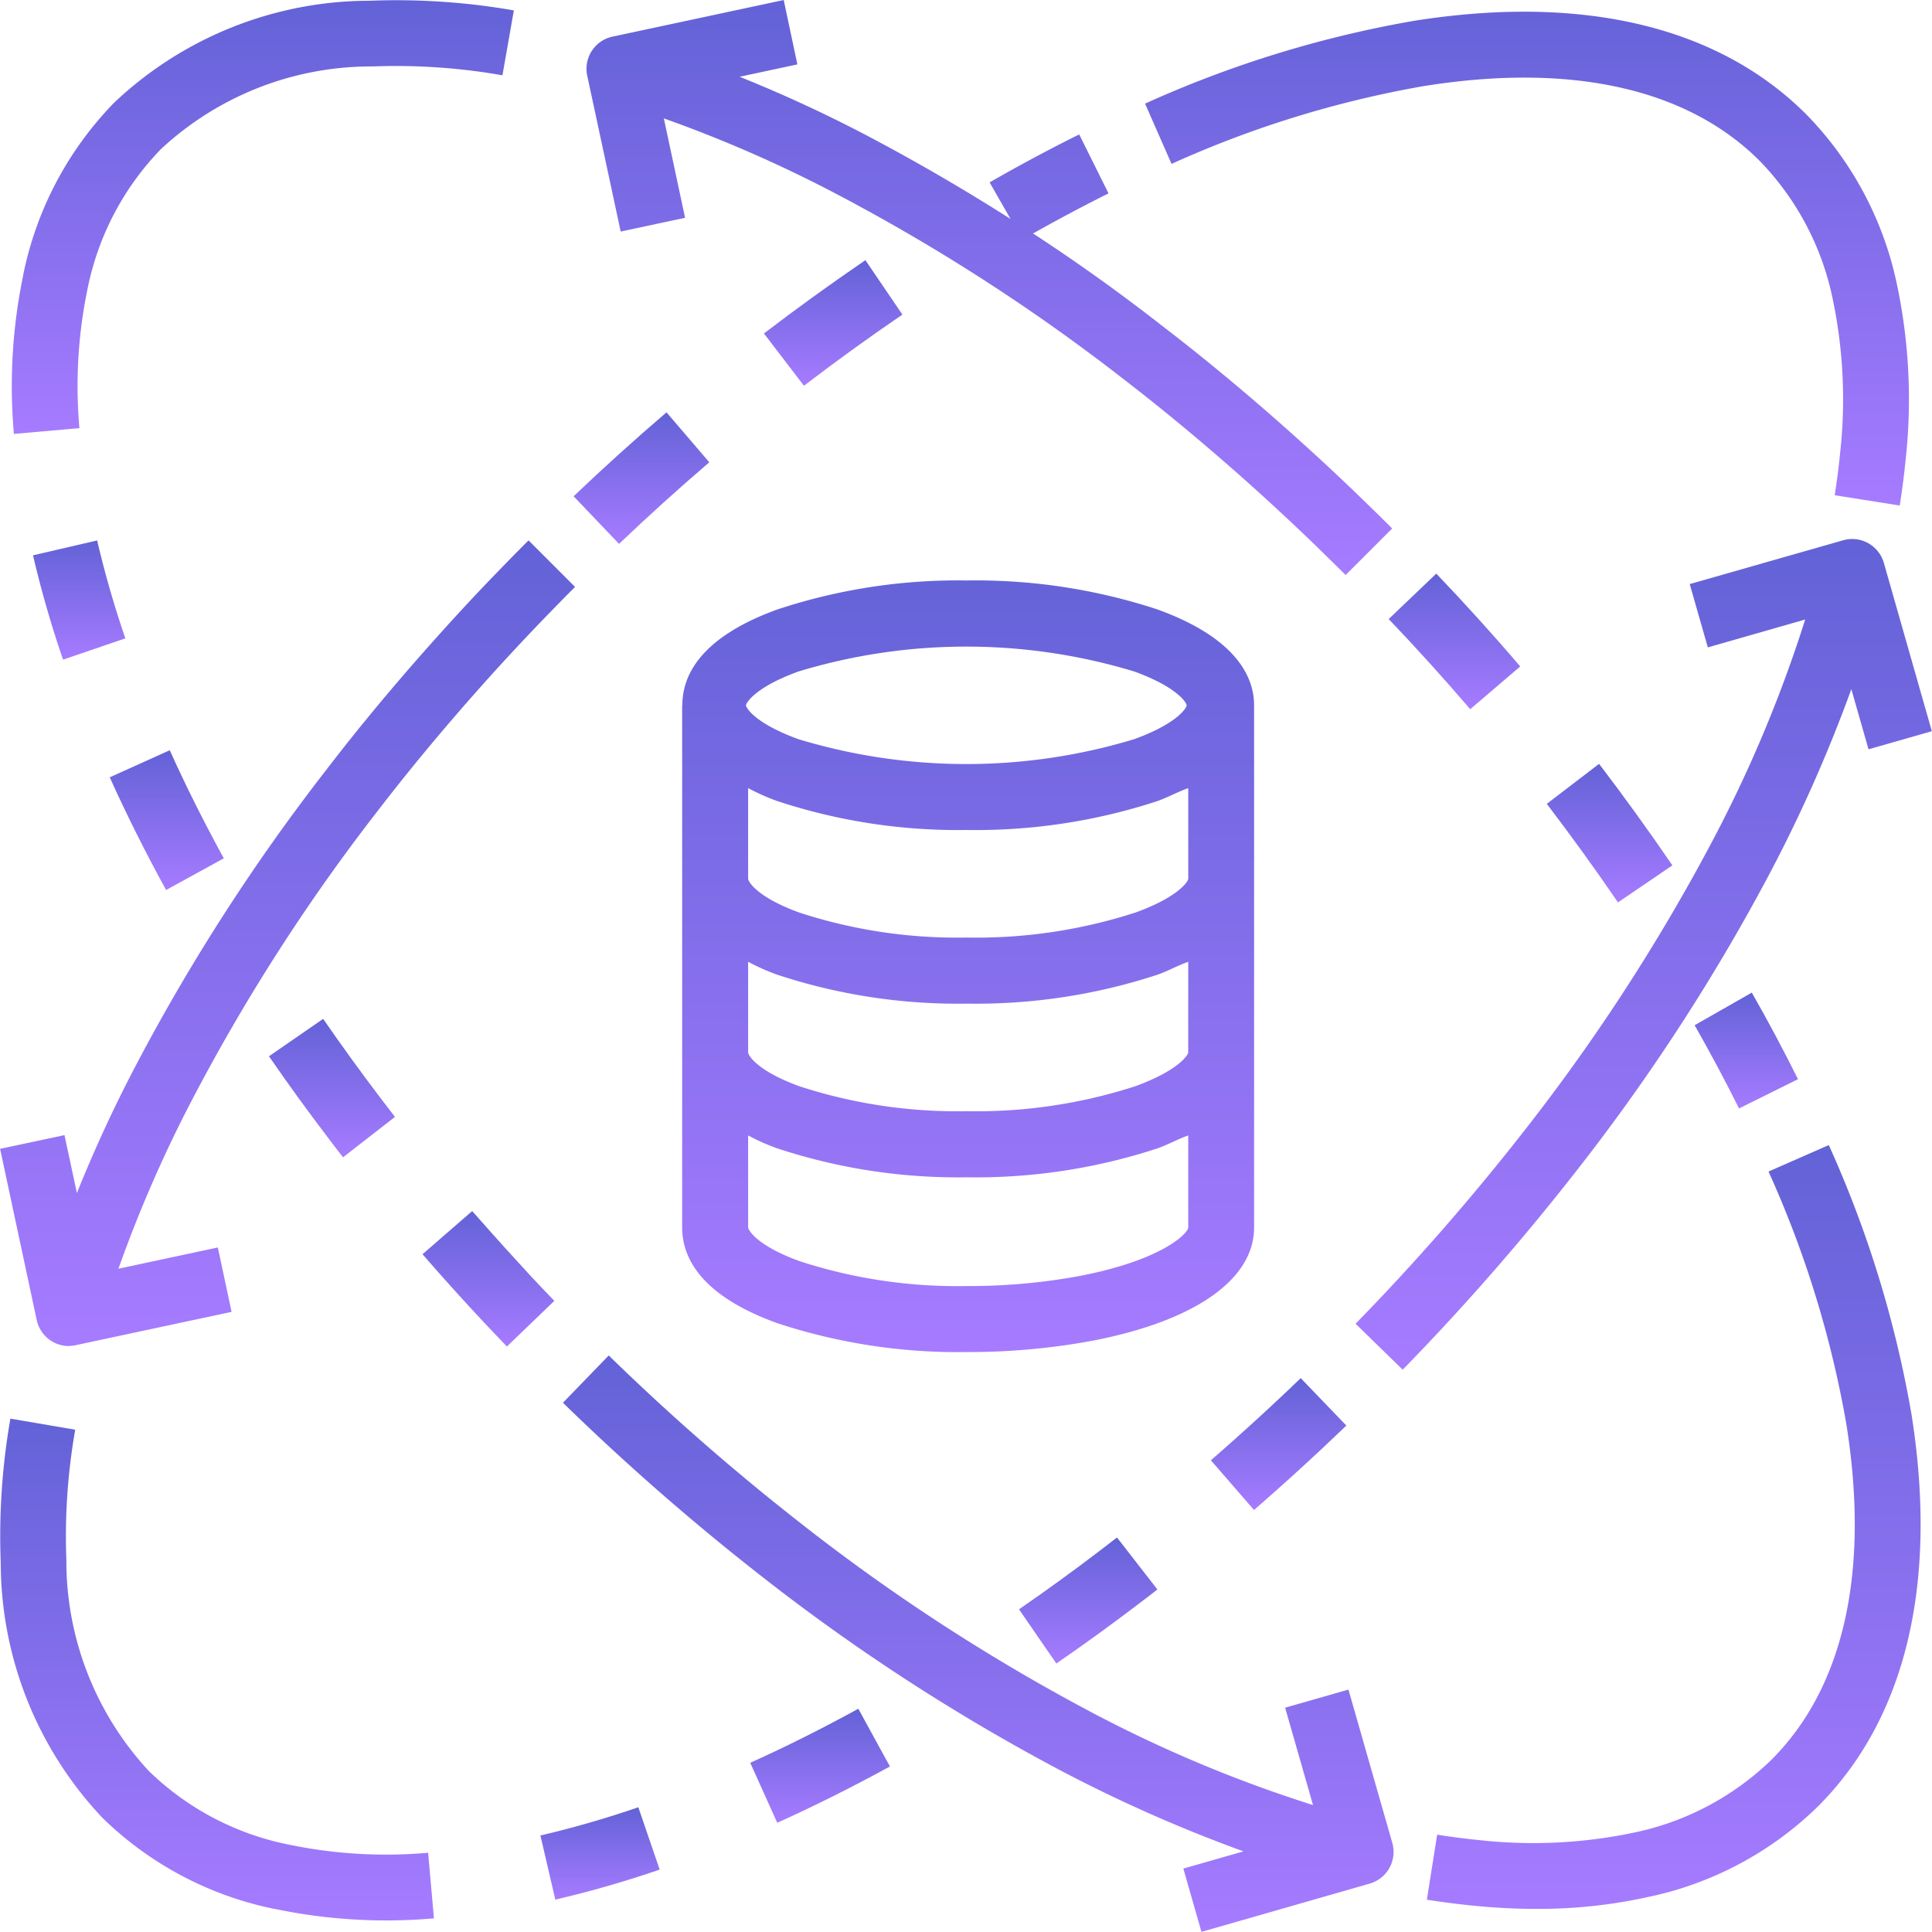
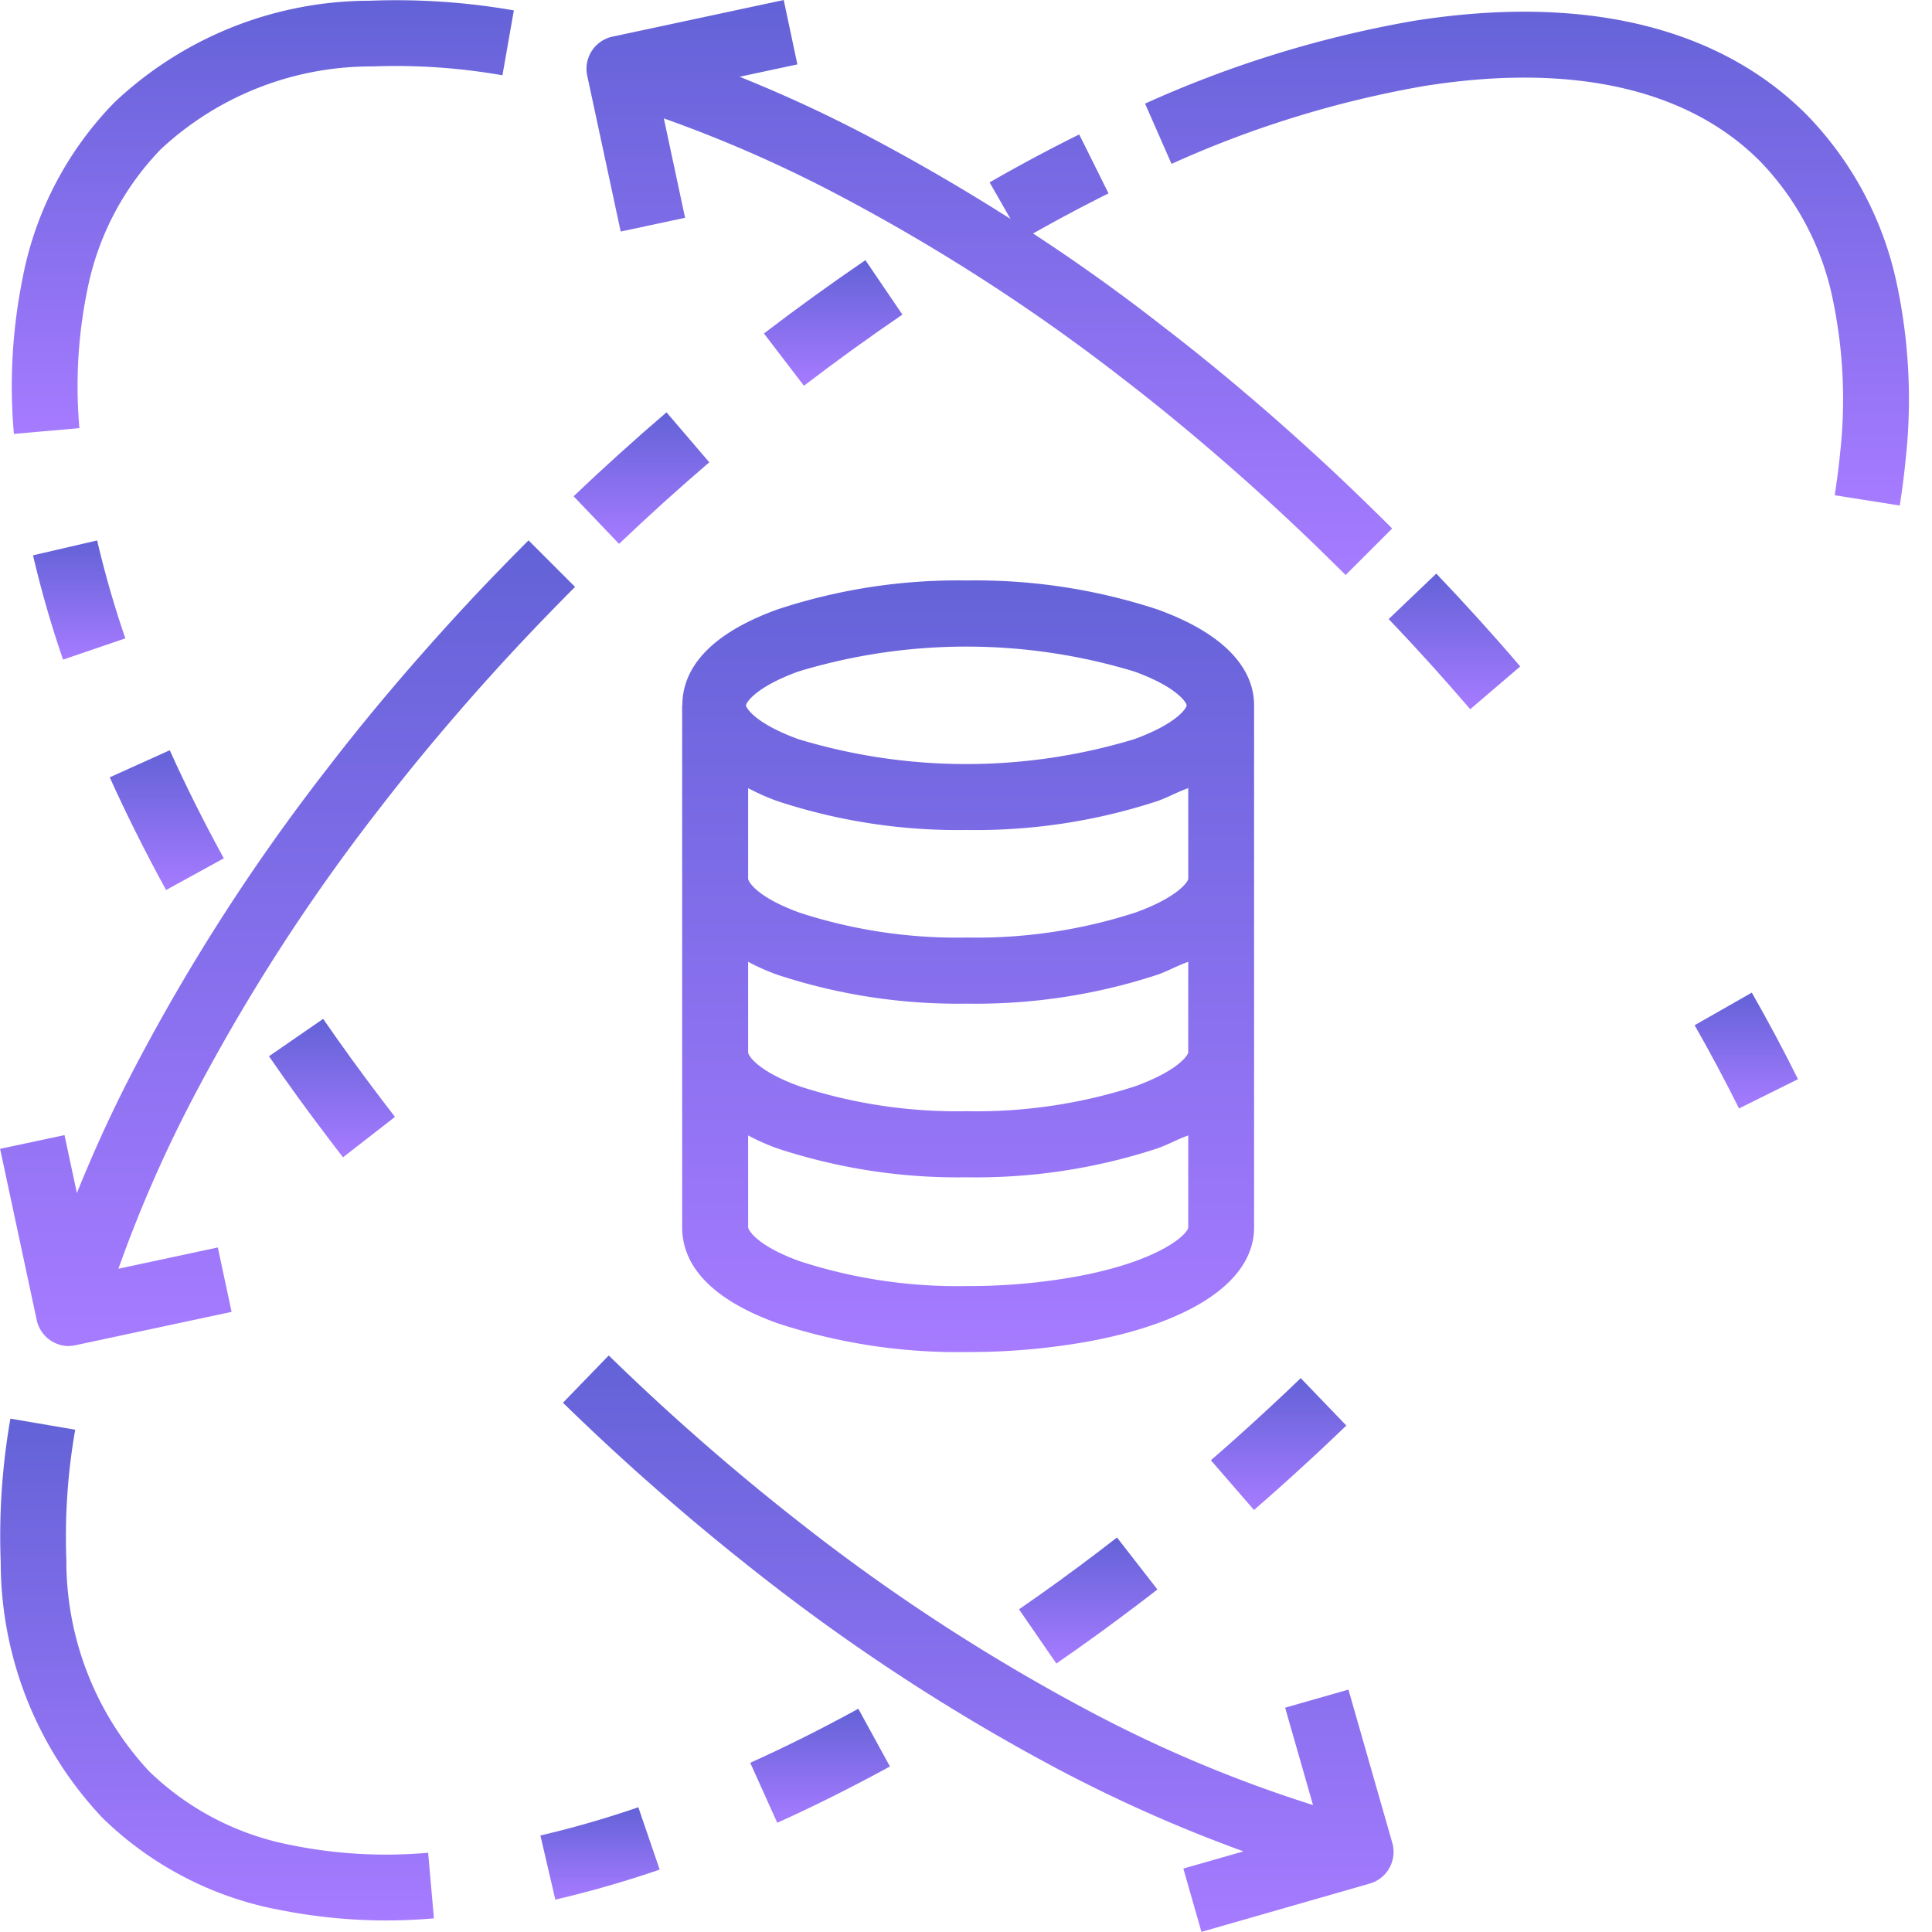
<svg xmlns="http://www.w3.org/2000/svg" width="60" height="60" viewBox="0 0 60 60">
  <defs>
    <clipPath id="clip-path">
      <rect id="Rectangle_1" data-name="Rectangle 1" width="60" height="60" transform="translate(867 744)" fill="#fff" />
    </clipPath>
    <linearGradient id="linear-gradient" x1="0.5" x2="0.5" y2="1" gradientUnits="objectBoundingBox">
      <stop offset="0" stop-color="#6362d7" />
      <stop offset="1" stop-color="#a67bff" />
    </linearGradient>
  </defs>
  <g id="Mask_Group_1" data-name="Mask Group 1" transform="translate(-867 -744)" clip-path="url(#clip-path)">
    <g id="Text" transform="translate(858.76 736.945)">
      <g transform="translate(8.24 7.055)">
        <path id="Path_479" data-name="Path 479" d="M5.608,13.333a14.865,14.865,0,0,1,.25-4.312A8.68,8.68,0,0,1,8.142,4.666,9.588,9.588,0,0,1,14.717,2.1a19.161,19.161,0,0,1,4.029.275L19.1.36a21.19,21.19,0,0,0-4.47-.3A11.561,11.561,0,0,0,6.692,3.221,10.687,10.687,0,0,0,3.86,8.59V8.6a16.88,16.88,0,0,0-.286,4.913Zm0,0" transform="translate(-3.142 -0.037)" fill="url(#linear-gradient)" />
        <path id="Path_480" data-name="Path 480" d="M36.748,230.723c-.615-1.124-1.181-2.252-1.678-3.357l-1.864.841c.519,1.152,1.109,2.329,1.75,3.5Zm0,0" transform="translate(-29.798 -204.067)" fill="url(#linear-gradient)" />
        <path id="Path_481" data-name="Path 481" d="M9.949,164.273a33.415,33.415,0,0,0,.933,3.24l1.935-.661a31.317,31.317,0,0,1-.876-3.041Zm0,0" transform="translate(-8.924 -147.027)" fill="url(#linear-gradient)" />
-         <path id="Path_482" data-name="Path 482" d="M129.827,367.314l-.267-.3-1.543,1.34.273.313c.519.591,1.059,1.187,1.605,1.771q.368.393.743.782l1.473-1.417q-.366-.38-.723-.761C130.858,368.468,130.333,367.889,129.827,367.314Zm0,0" transform="translate(-114.896 -329.403)" fill="url(#linear-gradient)" />
        <path id="Path_483" data-name="Path 483" d="M83.765,313.124l1.613-1.255q-.223-.287-.44-.574c-.622-.819-1.225-1.65-1.79-2.47l-1.683,1.161c.583.846,1.2,1.7,1.846,2.546q.225.3.454.592Zm0,0" transform="translate(-73.112 -277.183)" fill="url(#linear-gradient)" />
        <path id="Path_484" data-name="Path 484" d="M170.568,412.336a74.44,74.44,0,0,0,6.088,5.327,62.371,62.371,0,0,0,9.189,6,45.514,45.514,0,0,0,5.857,2.606l-1.867.534.562,1.966,5.227-1.5a1.023,1.023,0,0,0,.7-1.264l-1.362-4.76-1.966.562.866,3.024a41.387,41.387,0,0,1-7.06-2.977,60.3,60.3,0,0,1-8.889-5.805,72.469,72.469,0,0,1-5.923-5.181Zm0,0" transform="translate(-153.085 -368.773)" fill="url(#linear-gradient)" />
-         <path id="Path_485" data-name="Path 485" d="M447.463,355.386a34.563,34.563,0,0,0-2.564-8.337l-1.872.822a32.548,32.548,0,0,1,2.416,7.838c.731,4.572-.072,8.177-2.323,10.428a8.655,8.655,0,0,1-4.31,2.272,15.171,15.171,0,0,1-4.755.226c-.43-.041-.874-.1-1.319-.169l-.319,2.019c.485.077.971.139,1.443.185q1,.1,1.943.1a15.776,15.776,0,0,0,3.457-.363,10.666,10.666,0,0,0,5.306-2.822C447.3,364.847,448.3,360.63,447.463,355.386Zm0,0" transform="translate(-388.104 -311.488)" fill="url(#linear-gradient)" />
        <path id="Path_486" data-name="Path 486" d="M515.339,300.854l-1.776,1.012c.492.864.956,1.734,1.379,2.585l1.831-.909C516.333,302.656,515.851,301.751,515.339,300.854Zm0,0" transform="translate(-460.935 -270.027)" fill="url(#linear-gradient)" />
-         <path id="Path_487" data-name="Path 487" d="M470.367,231.511l-1.624,1.242c.762,1,1.505,2.027,2.211,3.061l1.689-1.151C471.916,233.6,471.15,232.537,470.367,231.511Zm0,0" transform="translate(-420.706 -207.789)" fill="url(#linear-gradient)" />
        <path id="Path_488" data-name="Path 488" d="M422.328,173.857l-1.478,1.411c.865.906,1.717,1.85,2.532,2.8l1.553-1.328C424.1,175.761,423.219,174.79,422.328,173.857Zm0,0" transform="translate(-377.723 -156.043)" fill="url(#linear-gradient)" />
        <path id="Path_489" data-name="Path 489" d="M178.813,7.191l2-.427-.66-3.087a41.007,41.007,0,0,1,5.46,2.4,59.764,59.764,0,0,1,8.778,5.667c1.3,1,2.608,2.09,3.888,3.232.71.634,1.426,1.3,2.126,1.976.3.293.613.6.922.906l1.445-1.445c-.317-.317-.635-.629-.948-.931-.719-.7-1.454-1.377-2.184-2.031-1.317-1.175-2.664-2.3-4-3.323Q193.7,8.61,191.62,7.251c.784-.442,1.571-.861,2.343-1.245l-.91-1.831c-.917.454-1.854.956-2.783,1.489L190.92,6.8q-2.126-1.354-4.351-2.533a43.281,43.281,0,0,0-4.063-1.883L184.3,2l-.424-2-5.316,1.137a1.022,1.022,0,0,0-.786,1.213Zm0,0" transform="translate(-159.537)" fill="url(#linear-gradient)" />
        <path id="Path_490" data-name="Path 490" d="M.311,429.968a21.161,21.161,0,0,0-.3,4.469,11.559,11.559,0,0,0,3.162,7.932A10.687,10.687,0,0,0,8.539,445.2h.013a16.853,16.853,0,0,0,3.427.352q.743,0,1.485-.065l-.18-2.037a14.811,14.811,0,0,1-4.312-.25,8.664,8.664,0,0,1-4.355-2.282,9.588,9.588,0,0,1-2.568-6.576,19.118,19.118,0,0,1,.275-4.03Zm0,0" transform="translate(0.012 -385.911)" fill="url(#linear-gradient)" />
        <path id="Path_491" data-name="Path 491" d="M228.154,521.439c1.153-.519,2.329-1.109,3.5-1.749l-.982-1.792c-1.123.615-2.252,1.181-3.357,1.678Zm0,0" transform="translate(-204.016 -464.831)" fill="url(#linear-gradient)" />
        <path id="Path_492" data-name="Path 492" d="M164.222,550.6a33.3,33.3,0,0,0,3.241-.933l-.663-1.936a31.372,31.372,0,0,1-3.041.877Zm0,0" transform="translate(-146.976 -491.605)" fill="url(#linear-gradient)" />
        <path id="Path_493" data-name="Path 493" d="M366.96,420.241l1.339,1.544.314-.274c.591-.519,1.188-1.061,1.771-1.605q.392-.368.783-.743l-1.417-1.473q-.38.367-.762.723c-.568.531-1.148,1.057-1.723,1.562Q367.114,420.109,366.96,420.241Zm0,0" transform="translate(-329.355 -374.891)" fill="url(#linear-gradient)" />
        <path id="Path_494" data-name="Path 494" d="M308.782,468.226l1.16,1.683c.846-.583,1.7-1.2,2.547-1.846q.3-.225.591-.454l-1.255-1.614q-.286.223-.573.441C310.433,467.06,309.6,467.662,308.782,468.226Zm0,0" transform="translate(-277.136 -418.247)" fill="url(#linear-gradient)" />
        <path id="Path_495" data-name="Path 495" d="M355.66,5.9c4.57-.731,8.176.072,10.428,2.324a8.659,8.659,0,0,1,2.272,4.31,15.16,15.16,0,0,1,.226,4.755c-.041.429-.1.873-.168,1.318l2.019.32c.077-.487.139-.973.185-1.443a17.207,17.207,0,0,0-.267-5.4,10.666,10.666,0,0,0-2.822-5.307c-2.735-2.734-6.953-3.736-12.2-2.9A34.583,34.583,0,0,0,347,6.445l.822,1.872A32.534,32.534,0,0,1,355.66,5.9Zm0,0" transform="translate(-311.439 -3.227)" fill="url(#linear-gradient)" />
        <path id="Path_496" data-name="Path 496" d="M178.016,126.5l-1.328-1.55c-.981.839-1.951,1.716-2.885,2.606l1.411,1.479c.907-.866,1.85-1.718,2.8-2.532Zm0,0" transform="translate(-155.989 -112.144)" fill="url(#linear-gradient)" />
        <path id="Path_497" data-name="Path 497" d="M235.767,80.548l-1.149-1.69c-1.066.727-2.126,1.493-3.151,2.276l1.242,1.624C233.7,82,234.731,81.254,235.767,80.548Zm0,0" transform="translate(-207.742 -70.778)" fill="url(#linear-gradient)" />
-         <path id="Path_498" data-name="Path 498" d="M427.223,164.091a1.022,1.022,0,0,0-1.263-.7l-4.765,1.36.562,1.966,3.024-.866a41.435,41.435,0,0,1-2.978,7.06A60.309,60.309,0,0,1,416,181.8a72.46,72.46,0,0,1-5.182,5.922l1.463,1.427a74.493,74.493,0,0,0,5.327-6.088,62.37,62.37,0,0,0,6-9.189,45.563,45.563,0,0,0,2.606-5.857l.534,1.867,1.966-.562Zm0,0" transform="translate(-368.719 -146.612)" fill="url(#linear-gradient)" />
        <path id="Path_499" data-name="Path 499" d="M2.084,188.773a1,1,0,0,0,.215-.023l4.842-1.035-.427-2-3.087.66a40.933,40.933,0,0,1,2.4-5.46,59.711,59.711,0,0,1,5.667-8.778c1-1.3,2.089-2.607,3.232-3.888.634-.711,1.3-1.426,1.976-2.126.3-.307.6-.617.906-.922l-1.445-1.445c-.314.314-.627.631-.931.947-.7.719-1.378,1.454-2.031,2.185-1.176,1.317-2.3,2.664-3.323,4a61.782,61.782,0,0,0-5.858,9.075,42.85,42.85,0,0,0-1.883,4.063l-.385-1.8-2,.426,1.137,5.316a1.023,1.023,0,0,0,1,.809Zm0,0" transform="translate(0.051 -146.974)" fill="url(#linear-gradient)" />
        <path id="Path_500" data-name="Path 500" d="M206.693,179.856v16.215c0,.865.485,2.083,2.946,2.973a17.89,17.89,0,0,0,5.893.9h.079a21.029,21.029,0,0,0,3.807-.348c3.19-.612,5.037-1.9,5.037-3.52V179.856c0-.866-.541-2.083-3-2.974a18.078,18.078,0,0,0-5.92-.9,17.841,17.841,0,0,0-5.884.9c-2.461.891-2.952,2.108-2.952,2.974Zm12.344,17.725a18.718,18.718,0,0,1-3.506.313,15.789,15.789,0,0,1-5.189-.772c-1.346-.487-1.6-.976-1.6-1.052v-2.853a6.758,6.758,0,0,0,.9.4,17.888,17.888,0,0,0,5.893.9,18.087,18.087,0,0,0,5.925-.9c.35-.126.566-.26.95-.4v2.854C222.407,196.265,221.58,197.094,219.037,197.581Zm3.372-6.941c0,.077-.308.565-1.653,1.052a16,16,0,0,1-5.226.772,15.768,15.768,0,0,1-5.188-.772c-1.346-.487-1.6-.976-1.6-1.052v-2.816a6.709,6.709,0,0,0,.9.4,17.887,17.887,0,0,0,5.893.9,18.087,18.087,0,0,0,5.925-.9c.35-.126.566-.26.95-.4Zm-1.653-4.341a16.006,16.006,0,0,1-5.226.772,15.767,15.767,0,0,1-5.188-.772c-1.346-.487-1.6-.976-1.6-1.052v-2.816a6.837,6.837,0,0,0,.9.4,17.891,17.891,0,0,0,5.893.9,18.1,18.1,0,0,0,5.925-.9c.35-.127.566-.26.95-.4v2.816c0,.077-.3.565-1.651,1.052Zm-10.45-7.491a17.978,17.978,0,0,1,10.425,0c1.345.487,1.629.976,1.629,1.052s-.284.563-1.629,1.051a17.979,17.979,0,0,1-10.426,0c-1.346-.487-1.629-.976-1.629-1.051s.284-.564,1.63-1.052Zm0,0" transform="translate(-185.508 -157.955)" fill="url(#linear-gradient)" />
      </g>
    </g>
  </g>
</svg>